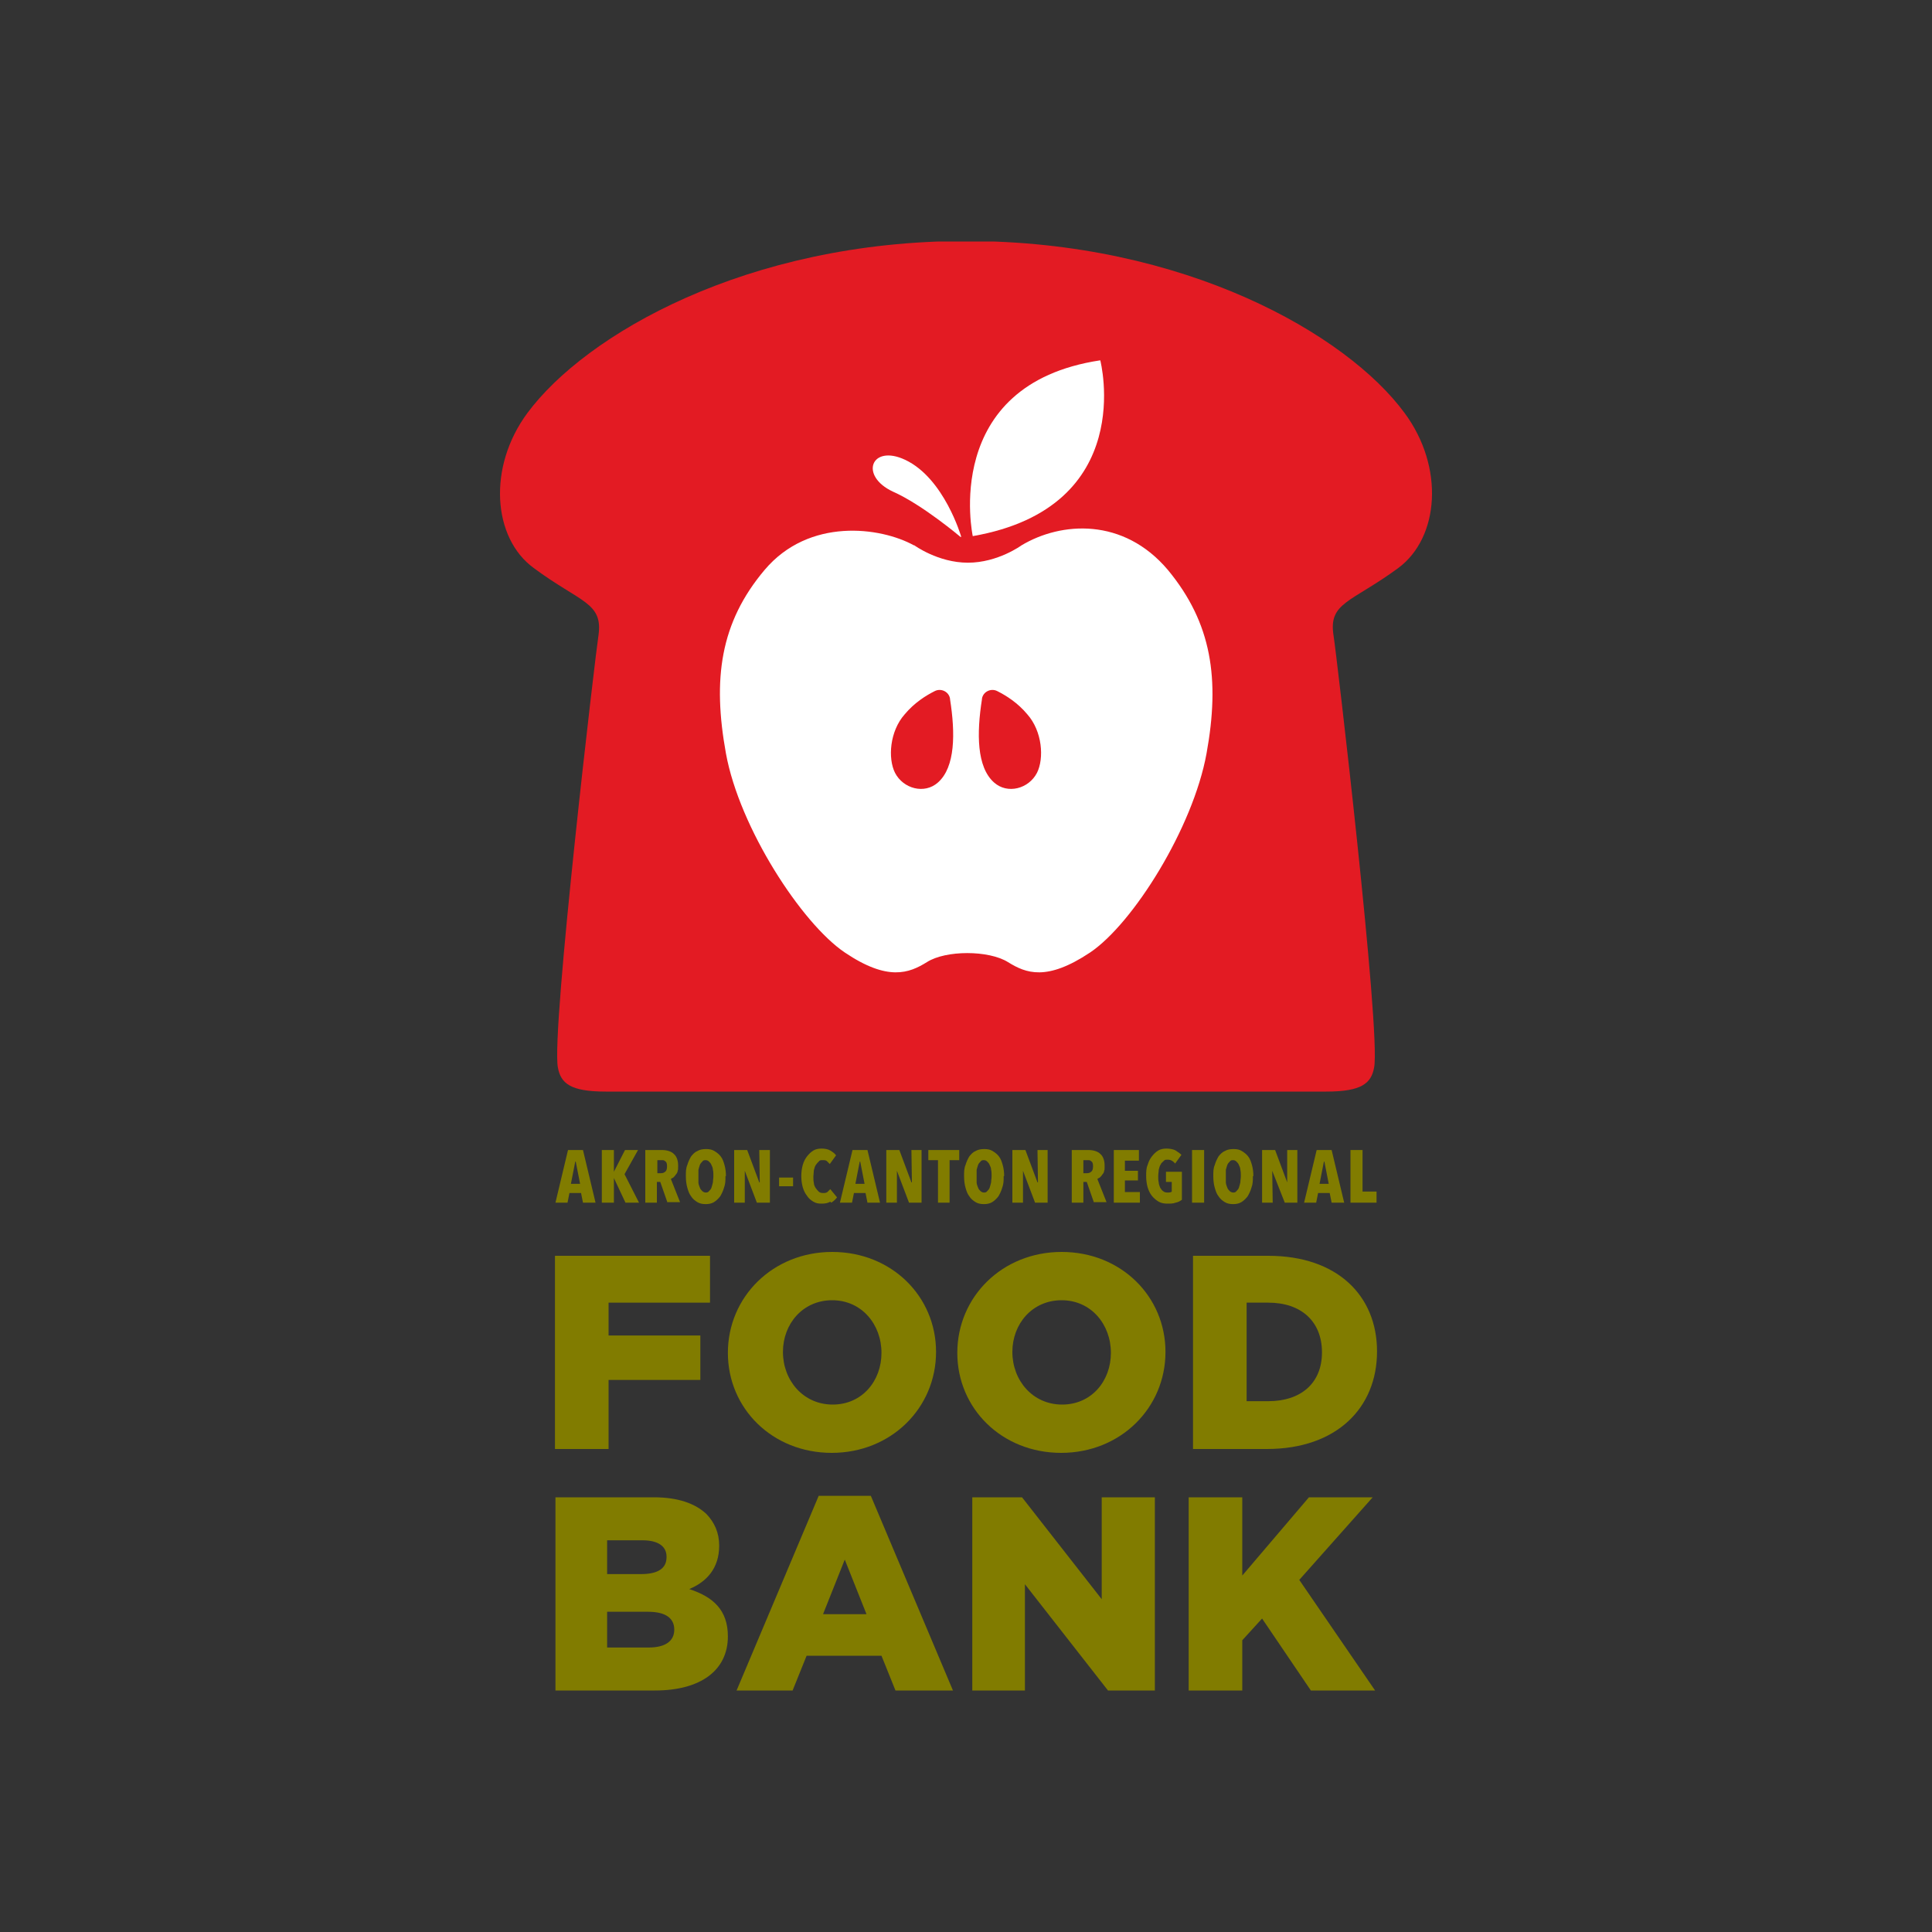
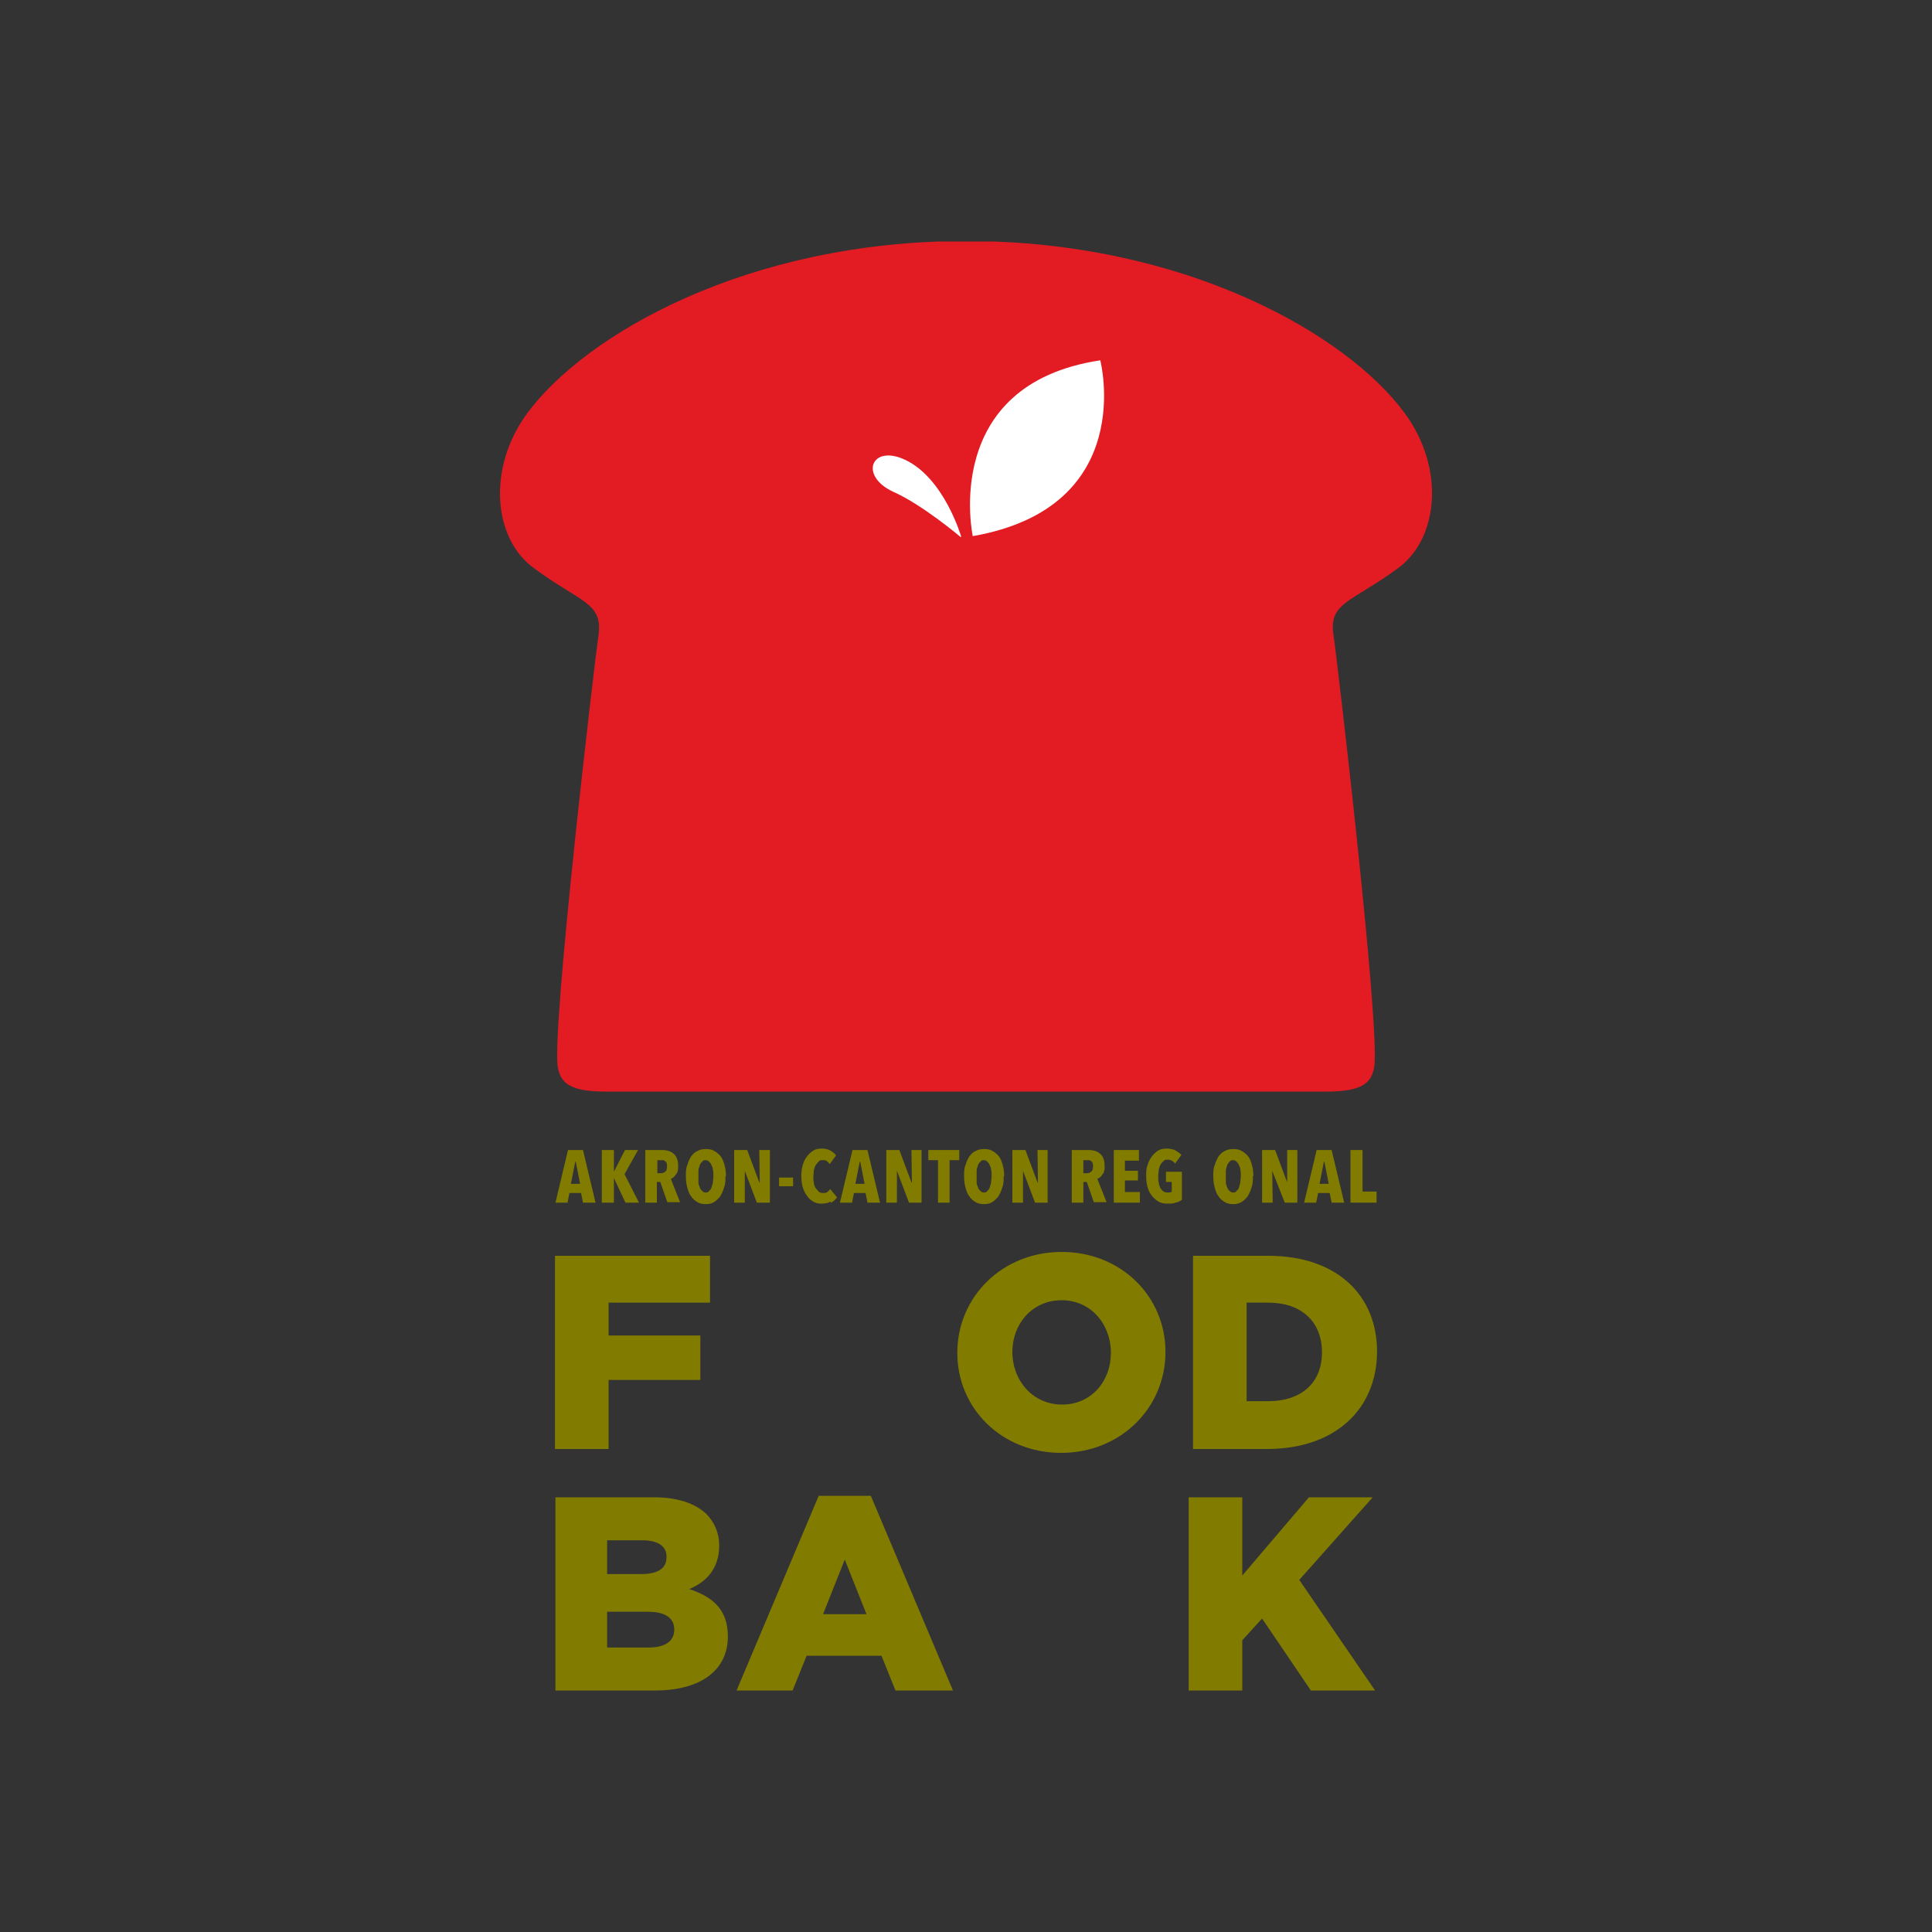
<svg xmlns="http://www.w3.org/2000/svg" id="Layer_1" width="400" height="400" version="1.1" viewBox="0 0 400 400">
  <rect x="0" y="0" width="400" height="400" fill="#333333" stroke="none" />
  <defs>
    <style>
      .st0 {
        fill: none;
      }

      .st1 {
        fill: #e31b23;
      }

      .st2 {
        fill: #817c00;
      }

      .st3 {
        fill: #fff;
      }

      .st4 {
        clip-path: url(#clippath);
      }
    </style>
    <clipPath id="clippath">
      <rect class="st0" x="100.9" y="50" width="198.2" height="300" />
    </clipPath>
  </defs>
  <g class="st4">
    <path class="st1" d="M200,226h74.6c7.3,0,9.3-1.7,9.9-5,1.4-7.6-7.9-86.5-8.4-89.4-1.1-6.9,3.6-6.8,13.4-14,8.5-6.3,9.6-20.9,1.3-32.1-11.9-16.2-45.4-35.6-90.8-35.6s-78.8,19.4-90.8,35.6c-8.3,11.2-7.2,25.9,1.3,32.1,9.7,7.2,14.4,7.1,13.4,14-.5,2.9-9.8,81.8-8.4,89.4.6,3.3,2.6,5,9.9,5h74.6Z" />
-     <path class="st3" d="M189.2,112.9c-6.9-3.8-21.7-5.8-30.9,5.1-9.2,10.9-10.8,22.6-8,38,2.8,15.4,15.7,35.2,24.6,41.2,8.9,6,13.3,4.3,17,2,3.9-2.5,12.8-2.5,16.8,0,3.7,2.3,8,4,17-2,8.9-6,21.3-25.8,24.1-41.2,2.8-15.4,1.1-27-8-38-9.2-10.9-22.1-10-30.3-5.1,0,0-4.9,3.6-11.1,3.6s-11.1-3.6-11.1-3.6" />
    <path class="st3" d="M199,111.1s-3.5-12.1-11.6-15.9c-7-3.3-9.6,3.3-2.5,6.6,6.1,2.7,14,9.4,14,9.4" />
    <path class="st3" d="M201.4,111s-6.8-31.4,26.4-36.4c0,0,7.9,30.4-26.4,36.4" />
    <path class="st1" d="M196.7,144.7c-.2-1.5-1.9-2.3-3.2-1.6-1.8.9-4.2,2.4-6.2,4.8-3.1,3.5-3.5,9.1-2,12.1,1.7,3.3,6.1,4.5,8.9,2,3.6-3.2,3.6-10.2,2.5-17.2" />
    <path class="st1" d="M203.3,144.7c.2-1.5,1.9-2.3,3.2-1.6,1.8.9,4.2,2.4,6.2,4.8,3.1,3.5,3.5,9.1,2,12.1-1.7,3.3-6.1,4.5-8.9,2-3.6-3.2-3.6-10.2-2.5-17.2" />
    <polygon class="st2" points="114.9 260 147 260 147 269.7 126 269.7 126 276.5 145 276.5 145 285.7 126 285.7 126 300 114.9 300 114.9 260" />
-     <path class="st2" d="M150.7,280.1h0c0-11.6,9.3-20.9,21.6-20.9s21.5,9.2,21.5,20.7h0c0,11.6-9.3,20.9-21.6,20.9s-21.5-9.2-21.5-20.7M182.5,280.1h0c0-5.9-4.1-10.9-10.2-10.9s-10.2,4.9-10.2,10.7h0c0,5.9,4.2,10.9,10.3,10.9s10.1-4.9,10.1-10.7" />
    <path class="st2" d="M198.2,280.1h0c0-11.6,9.3-20.9,21.6-20.9s21.5,9.2,21.5,20.7h0c0,11.6-9.3,20.9-21.6,20.9s-21.5-9.2-21.5-20.7M230,280.1h0c0-5.9-4.1-10.9-10.2-10.9s-10.2,4.9-10.2,10.7h0c0,5.9,4.2,10.9,10.3,10.9s10.1-4.9,10.1-10.7" />
    <path class="st2" d="M247.1,260h15.5c14.2,0,22.5,8.2,22.5,19.8h0c0,11.7-8.4,20.2-22.8,20.2h-15.3v-40ZM258.1,269.7v20.4h4.5c6.7,0,11.1-3.7,11.1-10.1h0c0-6.5-4.4-10.3-11.1-10.3h-4.5Z" />
    <path class="st2" d="M114.9,310h20.5c5,0,8.6,1.3,10.9,3.5,1.6,1.7,2.6,3.8,2.6,6.5h0c0,4.7-2.6,7.5-6.2,9,4.9,1.6,8,4.3,8,9.8h0c0,7-5.6,11.2-15.1,11.2h-20.6v-40ZM138,322.3c0-2.2-1.8-3.4-5-3.4h-7.3v7h7c3.4,0,5.3-1.1,5.3-3.5h0ZM134.2,333.7h-8.5v7.4h8.6c3.4,0,5.3-1.3,5.3-3.7h0c0-2.3-1.7-3.7-5.4-3.7" />
    <path class="st2" d="M169.6,309.7h10.7l17,40.3h-11.9l-2.9-7.2h-15.5l-2.9,7.2h-11.6l17-40.3ZM179.4,334.2l-4.5-11.3-4.5,11.3h9Z" />
-     <polygon class="st2" points="201.3 310 211.6 310 228.1 331.1 228.1 310 239.1 310 239.1 350 229.4 350 212.2 328 212.2 350 201.3 350 201.3 310" />
    <polygon class="st2" points="246.1 310 257.2 310 257.2 326.2 271 310 284.2 310 269 327.1 284.7 350 271.4 350 261.3 335.1 257.2 339.6 257.2 350 246.1 350 246.1 310" />
    <path class="st2" d="M120.7,249l-.4-2h-2.4l-.4,2h-2.5l2.6-10.9h3.1l2.6,10.9h-2.6ZM119.1,240.5h0l-.9,4.6h1.9l-.9-4.6Z" />
    <polygon class="st2" points="129.5 249 127.1 243.9 127.1 243.9 127.1 249 124.6 249 124.6 238.1 127.1 238.1 127.1 242.6 127.1 242.6 129.4 238.1 132.1 238.1 129.3 243.1 132.3 249 129.5 249" />
    <path class="st2" d="M138.2,249l-1.5-4.3h-.7v4.3h-2.4v-10.9h3.5c1,0,1.9.3,2.4.8.6.5.9,1.4.9,2.4s0,.8-.1,1.1c0,.3-.2.6-.4.8-.1.2-.3.4-.5.6-.2.1-.4.2-.5.3l1.9,4.8h-2.6ZM138.1,241.5c0-.3,0-.5-.1-.7,0-.2-.2-.3-.3-.4-.1-.1-.3-.2-.4-.2-.1,0-.3,0-.4,0h-.8v2.7h.7c.4,0,.7-.1.9-.3.3-.2.4-.6.4-1.1" />
    <path class="st2" d="M150.2,243.5c0,.9,0,1.6-.3,2.4-.2.7-.5,1.3-.8,1.8-.4.5-.8.9-1.3,1.2-.5.3-1.1.4-1.7.4s-1.2-.1-1.7-.4c-.5-.3-1-.7-1.3-1.2-.4-.5-.6-1.1-.8-1.8-.2-.7-.3-1.5-.3-2.4s0-1.6.3-2.3c.2-.7.5-1.3.8-1.8.4-.5.8-.9,1.3-1.1.5-.3,1.1-.4,1.8-.4s1.2.1,1.7.4c.5.3,1,.7,1.3,1.1.4.5.6,1.1.8,1.8.2.7.3,1.5.3,2.3M147.7,243.5c0-.5,0-.9-.1-1.3,0-.4-.2-.8-.3-1-.1-.3-.3-.5-.5-.7-.2-.2-.4-.3-.7-.3s-.5,0-.7.3c-.2.2-.4.4-.5.7-.1.3-.2.6-.3,1,0,.4,0,.8,0,1.3s0,.9,0,1.3c0,.4.2.8.3,1.1.1.3.3.5.5.7.2.2.5.3.7.3s.5,0,.7-.3c.2-.2.4-.4.5-.7.1-.3.2-.7.3-1.1,0-.4.1-.8.1-1.3" />
    <polygon class="st2" points="156.7 249 154.2 242.4 154.2 242.4 154.2 249 152 249 152 238.1 154.7 238.1 157.2 244.8 157.3 244.8 157.2 238.1 159.4 238.1 159.4 249 156.7 249" />
    <rect class="st2" x="161.3" y="243.8" width="2.9" height="1.8" />
    <path class="st2" d="M171.9,248.8c-.5.3-1.1.4-1.8.4s-1.2-.1-1.7-.4c-.5-.3-1-.7-1.3-1.2-.4-.5-.7-1.1-.9-1.8-.2-.7-.3-1.5-.3-2.3s.1-1.6.3-2.3c.2-.7.5-1.3.9-1.8.4-.5.8-.9,1.3-1.2.5-.3,1.1-.4,1.7-.4s1.3.1,1.8.4c.5.3.9.6,1.2,1l-1.3,1.8c-.2-.2-.4-.4-.6-.6s-.5-.2-.9-.2-.6,0-.8.3c-.2.2-.4.4-.6.7-.2.3-.3.7-.4,1.1,0,.4-.1.9-.1,1.3s0,.9.1,1.3c0,.4.2.8.4,1.1.2.3.4.5.6.7.2.2.5.3.9.3s.6,0,.9-.2c.2-.2.4-.4.6-.6l1.4,1.7c-.3.4-.7.8-1.2,1.1" />
    <path class="st2" d="M179.6,249l-.4-2h-2.4l-.4,2h-2.5l2.6-10.9h3.1l2.6,10.9h-2.6ZM178,240.5h0l-.9,4.6h1.9l-.9-4.6Z" />
    <polygon class="st2" points="188.2 249 185.7 242.4 185.7 242.4 185.7 249 183.5 249 183.5 238.1 186.2 238.1 188.7 244.8 188.8 244.8 188.7 238.1 190.8 238.1 190.8 249 188.2 249" />
    <polygon class="st2" points="196.6 240.2 196.6 249 194.2 249 194.2 240.2 192.2 240.2 192.2 238.1 198.6 238.1 198.6 240.2 196.6 240.2" />
    <path class="st2" d="M207.8,243.5c0,.9,0,1.6-.3,2.4-.2.7-.5,1.3-.8,1.8-.4.5-.8.9-1.3,1.2-.5.3-1.1.4-1.7.4s-1.2-.1-1.7-.4c-.5-.3-1-.7-1.3-1.2-.4-.5-.6-1.1-.8-1.8-.2-.7-.3-1.5-.3-2.4s0-1.6.3-2.3c.2-.7.5-1.3.8-1.8.4-.5.8-.9,1.3-1.1.5-.3,1.1-.4,1.8-.4s1.2.1,1.7.4c.5.3,1,.7,1.3,1.1.4.5.6,1.1.8,1.8.2.7.3,1.5.3,2.3M205.3,243.5c0-.5,0-.9-.1-1.3,0-.4-.2-.8-.3-1-.1-.3-.3-.5-.5-.7-.2-.2-.4-.3-.7-.3s-.5,0-.7.3c-.2.2-.4.4-.5.7-.1.3-.2.6-.3,1,0,.4,0,.8,0,1.3s0,.9,0,1.3c0,.4.2.8.3,1.1.1.3.3.5.5.7.2.2.5.3.7.3s.5,0,.7-.3c.2-.2.4-.4.5-.7.1-.3.2-.7.3-1.1,0-.4.1-.8.1-1.3" />
    <polygon class="st2" points="214.3 249 211.8 242.4 211.8 242.4 211.8 249 209.6 249 209.6 238.1 212.3 238.1 214.8 244.8 214.9 244.8 214.8 238.1 216.9 238.1 216.9 249 214.3 249" />
    <path class="st2" d="M226.5,249l-1.5-4.3h-.7v4.3h-2.4v-10.9h3.5c1,0,1.9.3,2.4.8.6.5.9,1.4.9,2.4s0,.8-.1,1.1c0,.3-.2.6-.4.8-.1.2-.3.4-.5.6-.2.1-.4.2-.5.3l1.9,4.8h-2.6ZM226.3,241.5c0-.3,0-.5-.1-.7,0-.2-.2-.3-.3-.4-.1-.1-.3-.2-.4-.2-.1,0-.3,0-.4,0h-.8v2.7h.7c.4,0,.7-.1.9-.3.3-.2.4-.6.4-1.1" />
    <polygon class="st2" points="230.6 249 230.6 238.1 235.8 238.1 235.8 240.3 232.9 240.3 232.9 242.4 235.6 242.4 235.6 244.4 232.9 244.4 232.9 246.8 236 246.8 236 249 230.6 249" />
    <path class="st2" d="M243.4,249c-.5.2-1.1.2-1.7.2s-1.3-.1-1.8-.4c-.5-.3-1-.7-1.4-1.2-.4-.5-.7-1.1-.9-1.8-.2-.7-.3-1.5-.3-2.3s0-1.6.3-2.3c.2-.7.5-1.3.9-1.8.4-.5.8-.9,1.3-1.2.5-.3,1.1-.4,1.7-.4s1.4.1,1.9.4c.5.3.9.6,1.2.9l-1.3,1.8c-.4-.5-.9-.8-1.5-.8s-.6,0-.9.3c-.2.2-.5.4-.6.7-.2.3-.3.7-.4,1.1,0,.4-.1.8-.1,1.3s0,.9.1,1.3c0,.4.2.8.3,1.1.2.3.4.6.6.7.2.2.5.3.9.3s.7,0,.9-.2v-2h-1.2v-2.1h3.3v5.8c-.4.3-.8.5-1.3.6" />
-     <rect class="st2" x="246.8" y="238.1" width="2.5" height="10.9" />
    <path class="st2" d="M259.4,243.5c0,.9,0,1.6-.3,2.4-.2.7-.5,1.3-.8,1.8-.4.5-.8.9-1.3,1.2-.5.3-1.1.4-1.7.4s-1.2-.1-1.7-.4c-.5-.3-1-.7-1.3-1.2-.4-.5-.6-1.1-.8-1.8-.2-.7-.3-1.5-.3-2.4s0-1.6.3-2.3c.2-.7.5-1.3.8-1.8.4-.5.8-.9,1.3-1.1.5-.3,1.1-.4,1.8-.4s1.2.1,1.7.4c.5.3,1,.7,1.3,1.1.4.5.6,1.1.8,1.8.2.7.3,1.5.3,2.3M256.9,243.5c0-.5,0-.9-.1-1.3,0-.4-.2-.8-.3-1-.1-.3-.3-.5-.5-.7-.2-.2-.4-.3-.7-.3s-.5,0-.7.3c-.2.2-.4.4-.5.7-.1.3-.2.6-.3,1,0,.4,0,.8,0,1.3s0,.9,0,1.3c0,.4.2.8.3,1.1.1.3.3.5.5.7.2.2.5.3.7.3s.5,0,.7-.3c.2-.2.4-.4.5-.7.1-.3.2-.7.3-1.1,0-.4.1-.8.1-1.3" />
    <polygon class="st2" points="266 249 263.4 242.4 263.4 242.4 263.5 249 261.3 249 261.3 238.1 264 238.1 266.5 244.8 266.5 244.8 266.5 238.1 268.6 238.1 268.6 249 266 249" />
    <path class="st2" d="M275.7,249l-.4-2h-2.4l-.4,2h-2.5l2.6-10.9h3.1l2.6,10.9h-2.6ZM274.1,240.5h0l-.9,4.6h1.9l-.9-4.6Z" />
    <polygon class="st2" points="279.6 249 279.6 238.1 282.1 238.1 282.1 246.7 285 246.7 285 249 279.6 249" />
  </g>
</svg>